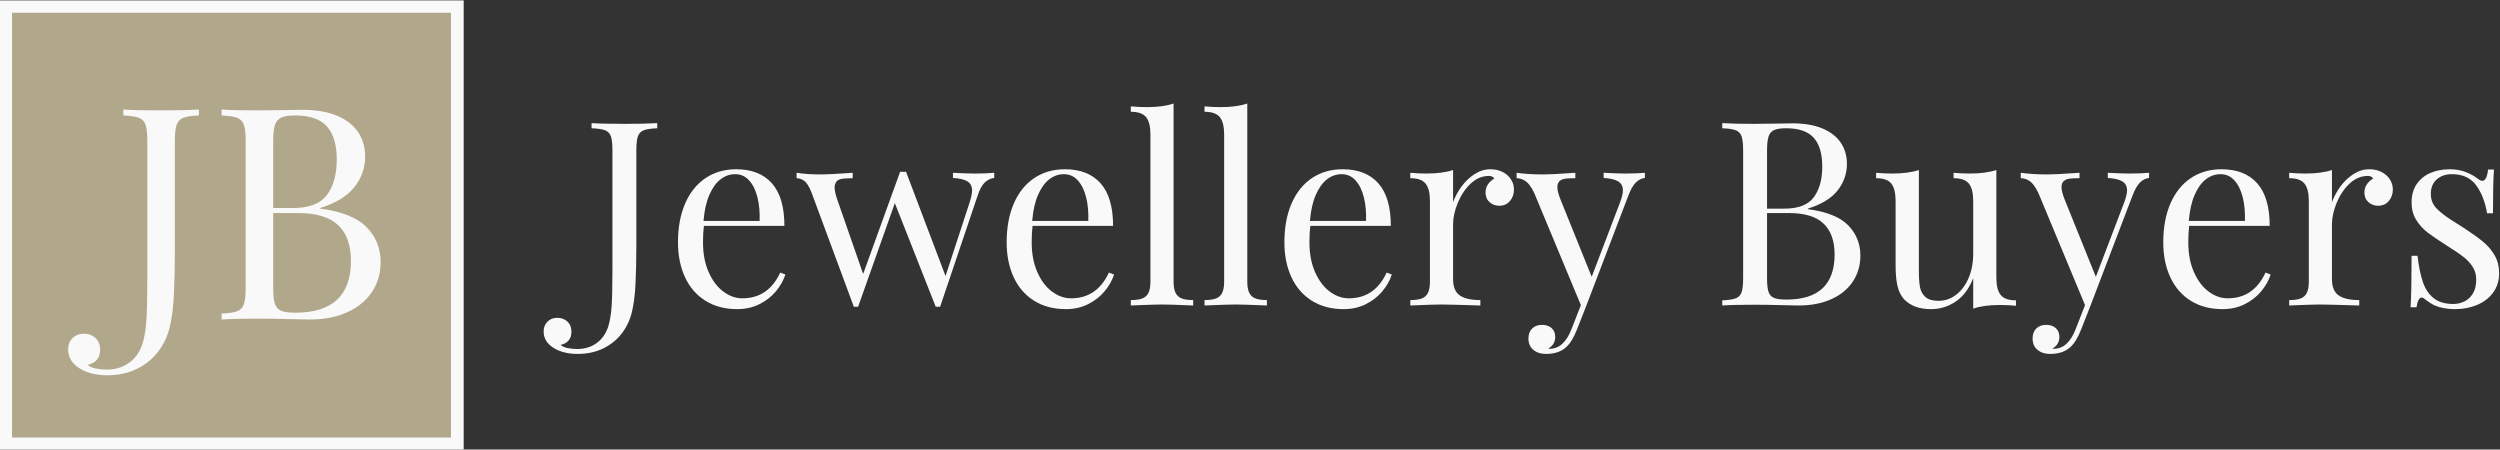
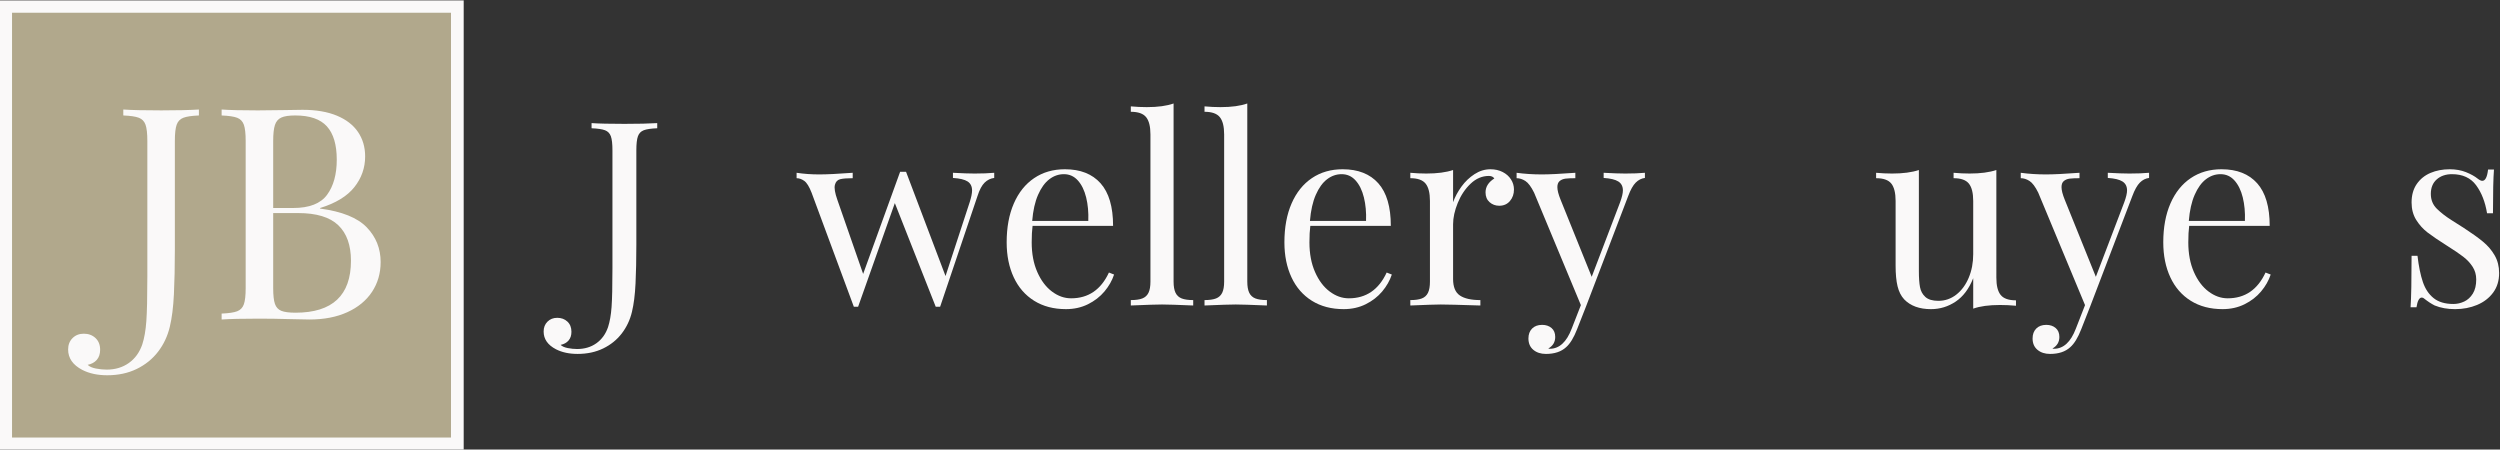
<svg xmlns="http://www.w3.org/2000/svg" viewBox="0 0 759.68 136.597" height="136.597" width="759.68" xml:space="preserve" id="svg3843" version="1.1">
  <rect x="0" y="0" width="759.68" height="136.597" fill="#333333" stroke="none" />
  <defs id="defs3847">
    <clipPath id="clipPath3863" clipPathUnits="userSpaceOnUse">
      <path id="path3861" d="M 33,33 H 874.89 V 628.275 H 33 Z" />
    </clipPath>
  </defs>
  <g transform="matrix(1.333,0,0,-1.333,-302.608,514.019)" id="g3851">
    <path id="path3853" style="fill:#b1a88c;fill-opacity:1;fill-rule:nonzero;stroke:none" d="M 330.5,284.456 H 228.174 v 99.392 H 330.5 Z" />
    <path id="path3855" style="fill:#faf9f9;fill-opacity:1;fill-rule:nonzero;stroke:none" d="M 329.82,285.865 H 229.755 v 96.849 H 329.82 Z m 2.801,99.649 h -2.801 -100.065 -2.799 v -2.8 -96.849 -2.799 h 2.799 100.162 2.8 v 2.799 96.849 2.8 z" />
    <g id="g3857">
      <g clip-path="url(#clipPath3863)" id="g3859">
        <g transform="translate(268.804,358.762)" id="g3865">
          <path id="path3867" style="fill:#faf9f9;fill-opacity:1;fill-rule:nonzero;stroke:none" d="m 0,0 c -0.738,-0.286 -1.244,-0.814 -1.519,-1.584 -0.275,-0.771 -0.412,-2.003 -0.412,-3.698 v -24.759 c 0,-3.83 -0.072,-7.225 -0.215,-10.185 -0.144,-2.961 -0.457,-5.442 -0.941,-7.444 -0.506,-2.113 -1.398,-4 -2.674,-5.662 -1.277,-1.661 -2.9,-2.971 -4.869,-3.928 -1.97,-0.958 -4.209,-1.436 -6.719,-1.436 -2.2,0 -4.093,0.407 -5.678,1.221 -2.156,1.122 -3.235,2.674 -3.235,4.655 0,1.056 0.336,1.922 1.007,2.591 0.672,0.672 1.524,1.007 2.559,1.007 1.078,0 1.969,-0.33 2.674,-0.99 0.704,-0.66 1.056,-1.552 1.056,-2.674 0,-0.946 -0.253,-1.711 -0.76,-2.295 -0.505,-0.583 -1.199,-0.962 -2.079,-1.137 0.396,-0.398 1.018,-0.678 1.865,-0.843 0.848,-0.165 1.667,-0.248 2.46,-0.248 1.958,0 3.647,0.508 5.067,1.518 1.419,1.013 2.437,2.422 3.054,4.226 0.462,1.409 0.77,3.165 0.924,5.267 0.154,2.1 0.231,5.506 0.231,10.216 v 30.9 c 0,1.695 -0.138,2.927 -0.413,3.698 -0.275,0.77 -0.781,1.298 -1.518,1.584 -0.738,0.286 -1.921,0.462 -3.549,0.528 v 1.354 c 1.871,-0.132 4.754,-0.198 8.649,-0.198 3.61,0 6.471,0.066 8.584,0.198 V 0.528 C 1.92,0.462 0.737,0.286 0,0" />
        </g>
        <g transform="translate(289.685,316.341)" id="g3869">
          <path id="path3871" style="fill:#faf9f9;fill-opacity:1;fill-rule:nonzero;stroke:none" d="m 0,0 c 0.264,-0.771 0.748,-1.299 1.452,-1.585 0.704,-0.286 1.783,-0.429 3.235,-0.429 8.43,0 12.645,3.951 12.645,11.852 0,3.542 -0.963,6.239 -2.889,8.087 -1.926,1.849 -4.98,2.774 -9.161,2.774 H -0.396 V 3.599 C -0.396,1.969 -0.264,0.771 0,0 m 11.884,24.858 c 1.475,2.003 2.212,4.677 2.212,8.022 0,3.39 -0.748,5.915 -2.244,7.577 -1.498,1.661 -3.908,2.492 -7.23,2.492 -1.409,0 -2.466,-0.159 -3.17,-0.478 C 0.748,42.151 0.264,41.584 0,40.771 -0.264,39.956 -0.396,38.745 -0.396,37.139 V 21.854 h 4.555 c 3.675,0 6.251,1.001 7.725,3.004 m 9.046,-7.411 c 2.113,-2.19 3.169,-4.826 3.169,-7.907 0,-2.553 -0.655,-4.819 -1.964,-6.8 -1.31,-1.981 -3.186,-3.527 -5.629,-4.637 -2.443,-1.113 -5.326,-1.667 -8.649,-1.667 -0.903,0 -2.487,0.032 -4.754,0.097 -2.267,0.068 -4.556,0.1 -6.867,0.1 -3.697,0 -6.492,-0.067 -8.385,-0.197 v 1.352 c 1.628,0.066 2.811,0.241 3.549,0.528 0.737,0.287 1.243,0.814 1.518,1.584 0.275,0.771 0.413,2.003 0.413,3.699 v 33.54 c 0,1.694 -0.138,2.927 -0.413,3.697 -0.275,0.77 -0.781,1.299 -1.518,1.585 -0.738,0.286 -1.921,0.462 -3.549,0.528 v 1.354 c 1.87,-0.132 4.622,-0.198 8.253,-0.198 1.761,0 3.703,0.021 5.827,0.066 2.124,0.044 3.582,0.066 4.374,0.066 3.081,0 5.689,-0.446 7.824,-1.337 2.135,-0.892 3.742,-2.135 4.82,-3.731 1.078,-1.596 1.618,-3.45 1.618,-5.563 0,-2.597 -0.82,-4.93 -2.46,-6.998 -1.639,-2.069 -4.242,-3.654 -7.807,-4.754 v -0.132 c 4.973,-0.66 8.517,-2.085 10.63,-4.275" />
        </g>
        <g transform="translate(373.753,355.914)" id="g3873">
          <path id="path3875" style="fill:#faf9f9;fill-opacity:1;fill-rule:nonzero;stroke:none" d="m 0,0 c -0.641,-0.249 -1.08,-0.707 -1.319,-1.376 -0.24,-0.669 -0.359,-1.74 -0.359,-3.212 v -21.506 c 0,-3.326 -0.062,-6.274 -0.186,-8.844 -0.124,-2.573 -0.397,-4.728 -0.818,-6.467 -0.439,-1.835 -1.214,-3.475 -2.322,-4.918 -1.109,-1.444 -2.518,-2.581 -4.229,-3.411 -1.711,-0.832 -3.657,-1.248 -5.835,-1.248 -1.912,0 -3.556,0.353 -4.933,1.06 -1.873,0.975 -2.81,2.322 -2.81,4.043 0,0.918 0.291,1.668 0.874,2.251 0.584,0.583 1.325,0.875 2.223,0.875 0.937,0 1.711,-0.287 2.322,-0.86 0.613,-0.575 0.918,-1.348 0.918,-2.324 0,-0.821 -0.219,-1.486 -0.66,-1.993 -0.439,-0.506 -1.041,-0.836 -1.805,-0.989 0.343,-0.344 0.883,-0.587 1.62,-0.729 0.735,-0.145 1.447,-0.216 2.135,-0.216 1.702,0 3.169,0.439 4.402,1.318 1.233,0.88 2.117,2.105 2.652,3.671 0.401,1.225 0.669,2.748 0.804,4.573 0.133,1.825 0.2,4.784 0.2,8.875 v 26.839 c 0,1.472 -0.119,2.543 -0.358,3.212 -0.24,0.669 -0.679,1.127 -1.32,1.376 -0.64,0.249 -1.668,0.402 -3.082,0.459 v 1.176 c 1.624,-0.115 4.129,-0.173 7.513,-0.173 3.135,0 5.62,0.058 7.455,0.173 V 0.459 C 1.667,0.402 0.64,0.249 0,0" />
        </g>
        <g transform="translate(399.689,340.602)" id="g3877">
-           <path id="path3879" style="fill:#faf9f9;fill-opacity:1;fill-rule:nonzero;stroke:none" d="m 0,0 c -0.401,1.625 -1.032,2.915 -1.893,3.871 -0.86,0.956 -1.92,1.434 -3.182,1.434 -1.204,0 -2.314,-0.387 -3.326,-1.161 -1.014,-0.775 -1.87,-1.96 -2.567,-3.556 -0.698,-1.596 -1.142,-3.58 -1.334,-5.95 H 0.487 C 0.563,-3.412 0.401,-1.625 0,0 m 4.172,-21.434 c -1.003,-1.193 -2.256,-2.165 -3.756,-2.91 -1.501,-0.746 -3.179,-1.117 -5.032,-1.117 -2.792,0 -5.205,0.634 -7.241,1.905 -2.036,1.271 -3.589,3.058 -4.66,5.362 -1.07,2.304 -1.605,4.956 -1.605,7.957 0,3.403 0.545,6.356 1.634,8.861 1.09,2.504 2.634,4.43 4.631,5.777 1.998,1.349 4.335,2.022 7.011,2.022 3.517,0 6.227,-1.066 8.129,-3.197 1.903,-2.132 2.854,-5.367 2.854,-9.706 h -18.353 c -0.134,-1.014 -0.2,-2.266 -0.2,-3.757 0,-2.58 0.425,-4.836 1.276,-6.765 0.85,-1.933 1.964,-3.414 3.34,-4.446 1.377,-1.033 2.829,-1.549 4.359,-1.549 3.938,0 6.815,1.959 8.631,5.878 l 1.175,-0.459 C 5.907,-18.954 5.176,-20.24 4.172,-21.434" />
-         </g>
+           </g>
        <g transform="translate(449.181,346.05)" id="g3881">
          <path id="path3883" style="fill:#faf9f9;fill-opacity:1;fill-rule:nonzero;stroke:none" d="M 0,0 C 1.739,0 3.23,0.057 4.474,0.172 V -1.003 C 3.651,-1.1 2.925,-1.453 2.294,-2.064 1.663,-2.677 1.118,-3.699 0.66,-5.133 L -7.856,-30.366 H -8.86 l -9.32,23.627 -8.373,-23.627 h -0.974 l -9.635,26.008 c -0.535,1.376 -1.09,2.269 -1.663,2.681 -0.573,0.41 -1.156,0.616 -1.749,0.616 v 1.233 c 1.643,-0.249 3.364,-0.373 5.161,-0.373 1.739,0 4.282,0.124 7.628,0.373 v -1.233 c -1.281,0 -2.233,-0.077 -2.854,-0.23 -0.621,-0.153 -1.022,-0.583 -1.204,-1.29 -0.181,-0.707 0.005,-1.845 0.56,-3.412 l 5.878,-16.888 8.43,23.282 h 1.348 l 9.003,-23.771 5.506,16.832 c 0.363,1.147 0.545,2.036 0.545,2.667 0,0.936 -0.34,1.624 -1.018,2.064 -0.679,0.44 -1.793,0.707 -3.341,0.804 V 0.172 C -2.867,0.057 -1.224,0 0,0" />
        </g>
        <g transform="translate(474.615,340.602)" id="g3885">
          <path id="path3887" style="fill:#faf9f9;fill-opacity:1;fill-rule:nonzero;stroke:none" d="m 0,0 c -0.401,1.625 -1.032,2.915 -1.893,3.871 -0.86,0.956 -1.92,1.434 -3.182,1.434 -1.204,0 -2.314,-0.387 -3.326,-1.161 -1.014,-0.775 -1.87,-1.96 -2.567,-3.556 -0.698,-1.596 -1.142,-3.58 -1.334,-5.95 H 0.487 C 0.562,-3.412 0.401,-1.625 0,0 m 4.172,-21.434 c -1.003,-1.193 -2.256,-2.165 -3.756,-2.91 -1.501,-0.746 -3.179,-1.117 -5.032,-1.117 -2.792,0 -5.205,0.634 -7.241,1.905 -2.036,1.271 -3.589,3.058 -4.66,5.362 -1.07,2.304 -1.605,4.956 -1.605,7.957 0,3.403 0.545,6.356 1.634,8.861 1.09,2.504 2.634,4.43 4.631,5.777 1.998,1.349 4.335,2.022 7.011,2.022 3.517,0 6.227,-1.066 8.129,-3.197 1.903,-2.132 2.854,-5.367 2.854,-9.706 h -18.353 c -0.134,-1.014 -0.2,-2.266 -0.2,-3.757 0,-2.58 0.425,-4.836 1.276,-6.765 0.85,-1.933 1.964,-3.414 3.34,-4.446 1.377,-1.033 2.829,-1.549 4.359,-1.549 3.938,0 6.815,1.959 8.63,5.878 l 1.176,-0.459 C 5.907,-18.954 5.176,-20.24 4.172,-21.434" />
        </g>
        <g transform="translate(494.988,318.867)" id="g3889">
          <path id="path3891" style="fill:#faf9f9;fill-opacity:1;fill-rule:nonzero;stroke:none" d="M 0,0 C 0.297,-0.611 0.765,-1.042 1.405,-1.29 2.046,-1.539 2.92,-1.663 4.029,-1.663 v -1.233 c -3.594,0.153 -5.965,0.229 -7.111,0.229 -1.147,0 -3.518,-0.076 -7.111,-0.229 v 1.233 c 1.108,0 1.983,0.124 2.624,0.373 0.639,0.248 1.108,0.679 1.404,1.29 0.297,0.611 0.445,1.462 0.445,2.552 v 33.549 c 0,1.816 -0.33,3.13 -0.989,3.942 -0.66,0.813 -1.821,1.219 -3.484,1.219 v 1.233 c 1.222,-0.115 2.437,-0.172 3.641,-0.172 2.524,0 4.56,0.277 6.108,0.832 V 2.552 C -0.444,1.462 -0.296,0.611 0,0" />
        </g>
        <g transform="translate(511.791,318.867)" id="g3893">
          <path id="path3895" style="fill:#faf9f9;fill-opacity:1;fill-rule:nonzero;stroke:none" d="M 0,0 C 0.297,-0.611 0.765,-1.042 1.405,-1.29 2.046,-1.539 2.92,-1.663 4.029,-1.663 v -1.233 c -3.594,0.153 -5.965,0.229 -7.111,0.229 -1.147,0 -3.518,-0.076 -7.111,-0.229 v 1.233 c 1.108,0 1.983,0.124 2.624,0.373 0.639,0.248 1.108,0.679 1.404,1.29 0.297,0.611 0.445,1.462 0.445,2.552 v 33.549 c 0,1.816 -0.33,3.13 -0.989,3.942 -0.66,0.813 -1.821,1.219 -3.484,1.219 v 1.233 c 1.222,-0.115 2.437,-0.172 3.641,-0.172 2.524,0 4.56,0.277 6.108,0.832 V 2.552 C -0.444,1.462 -0.296,0.611 0,0" />
        </g>
        <g transform="translate(537.929,340.602)" id="g3897">
          <path id="path3899" style="fill:#faf9f9;fill-opacity:1;fill-rule:nonzero;stroke:none" d="m 0,0 c -0.401,1.625 -1.032,2.915 -1.893,3.871 -0.86,0.956 -1.92,1.434 -3.182,1.434 -1.204,0 -2.314,-0.387 -3.326,-1.161 -1.014,-0.775 -1.87,-1.96 -2.567,-3.556 -0.698,-1.596 -1.142,-3.58 -1.334,-5.95 H 0.487 C 0.563,-3.412 0.401,-1.625 0,0 m 4.172,-21.434 c -1.003,-1.193 -2.256,-2.165 -3.756,-2.91 -1.501,-0.746 -3.179,-1.117 -5.032,-1.117 -2.792,0 -5.205,0.634 -7.241,1.905 -2.036,1.271 -3.589,3.058 -4.66,5.362 -1.07,2.304 -1.605,4.956 -1.605,7.957 0,3.403 0.545,6.356 1.634,8.861 1.09,2.504 2.634,4.43 4.631,5.777 1.998,1.349 4.335,2.022 7.011,2.022 3.517,0 6.227,-1.066 8.129,-3.197 1.903,-2.132 2.854,-5.367 2.854,-9.706 h -18.353 c -0.134,-1.014 -0.2,-2.266 -0.2,-3.757 0,-2.58 0.425,-4.836 1.276,-6.765 0.85,-1.933 1.964,-3.414 3.34,-4.446 1.377,-1.033 2.829,-1.549 4.359,-1.549 3.938,0 6.815,1.959 8.631,5.878 l 1.175,-0.459 C 5.907,-18.954 5.176,-20.24 4.172,-21.434" />
        </g>
        <g transform="translate(560.166,343.068)" id="g3901">
          <path id="path3903" style="fill:#faf9f9;fill-opacity:1;fill-rule:nonzero;stroke:none" d="m 0,0 c 0.831,1.147 1.821,2.093 2.968,2.838 1.147,0.746 2.36,1.119 3.641,1.119 1.033,0 1.954,-0.206 2.768,-0.617 0.811,-0.411 1.447,-0.97 1.906,-1.677 0.459,-0.707 0.689,-1.482 0.689,-2.323 0,-1.032 -0.306,-1.906 -0.918,-2.624 C 10.442,-4 9.63,-4.359 8.616,-4.359 c -0.859,0 -1.595,0.273 -2.207,0.817 -0.612,0.545 -0.918,1.286 -0.918,2.223 0,1.28 0.669,2.341 2.007,3.183 C 7.23,2.246 6.819,2.437 6.266,2.437 4.717,2.437 3.321,1.844 2.079,0.659 0.836,-0.526 -0.139,-1.989 -0.846,-3.728 -1.554,-5.468 -1.907,-7.093 -1.907,-8.603 v -12.444 c 0,-1.816 0.516,-3.073 1.549,-3.769 1.032,-0.7 2.588,-1.048 4.672,-1.048 v -1.234 c -4.816,0.155 -7.827,0.23 -9.031,0.23 -1.032,0 -3.346,-0.075 -6.939,-0.23 v 1.234 c 1.108,0 1.983,0.124 2.624,0.373 0.639,0.248 1.108,0.679 1.404,1.29 0.297,0.611 0.445,1.462 0.445,2.553 v 18.379 c 0,1.816 -0.33,3.135 -0.989,3.957 -0.66,0.822 -1.821,1.233 -3.484,1.233 v 1.233 c 1.223,-0.115 2.437,-0.172 3.641,-0.172 2.486,0 4.521,0.268 6.108,0.803 V -3.556 C -1.468,-2.333 -0.832,-1.147 0,0" />
        </g>
        <g transform="translate(597.514,346.05)" id="g3905">
          <path id="path3907" style="fill:#faf9f9;fill-opacity:1;fill-rule:nonzero;stroke:none" d="M 0,0 C 1.74,0 3.23,0.057 4.474,0.172 V -1.003 C 3.689,-1.1 2.992,-1.453 2.381,-2.064 1.769,-2.677 1.195,-3.699 0.66,-5.133 l -9.635,-25.233 -2.006,-5.104 c -0.748,-1.931 -1.587,-3.308 -2.524,-4.129 -1.109,-1.014 -2.64,-1.521 -4.588,-1.521 -1.167,0 -2.122,0.312 -2.868,0.933 -0.745,0.621 -1.118,1.486 -1.118,2.596 0,0.935 0.277,1.686 0.832,2.251 0.554,0.563 1.318,0.844 2.294,0.844 0.86,0 1.572,-0.238 2.136,-0.715 0.563,-0.479 0.845,-1.158 0.845,-2.038 0,-1.165 -0.525,-2.043 -1.577,-2.637 0.076,-0.037 0.192,-0.058 0.345,-0.058 2.16,0 3.823,1.53 4.989,4.588 l 2.093,5.362 -10.666,25.636 c -0.67,1.357 -1.334,2.246 -1.993,2.666 -0.66,0.421 -1.324,0.631 -1.993,0.631 v 1.233 c 1.835,-0.249 3.756,-0.373 5.763,-0.373 1.682,0 4.225,0.124 7.627,0.373 v -1.233 c -0.956,0 -1.701,-0.034 -2.236,-0.1 -0.535,-0.068 -0.98,-0.249 -1.333,-0.545 -0.355,-0.297 -0.53,-0.76 -0.53,-1.391 0,-0.707 0.248,-1.673 0.745,-2.896 l 7.083,-17.549 6.48,17.004 c 0.42,1.147 0.631,2.045 0.631,2.696 0,0.917 -0.351,1.595 -1.047,2.035 -0.698,0.44 -1.811,0.707 -3.341,0.804 V 0.172 C -2.867,0.057 -1.223,0 0,0" />
        </g>
        <g transform="translate(630.174,319.067)" id="g3909">
-           <path id="path3911" style="fill:#faf9f9;fill-opacity:1;fill-rule:nonzero;stroke:none" d="m 0,0 c 0.229,-0.669 0.65,-1.128 1.262,-1.376 0.612,-0.249 1.549,-0.373 2.81,-0.373 7.322,0 10.983,3.433 10.983,10.295 0,3.077 -0.837,5.419 -2.51,7.024 -1.673,1.606 -4.325,2.409 -7.957,2.409 H -0.344 V 3.126 C -0.344,1.711 -0.229,0.669 0,0 m 10.323,21.592 c 1.281,1.74 1.921,4.062 1.921,6.968 0,2.943 -0.65,5.137 -1.949,6.581 -1.301,1.443 -3.394,2.165 -6.28,2.165 -1.224,0 -2.141,-0.139 -2.753,-0.416 C 0.65,36.613 0.229,36.12 0,35.413 -0.229,34.706 -0.344,33.654 -0.344,32.259 V 18.983 h 3.957 c 3.193,0 5.429,0.87 6.71,2.609 m 7.857,-6.437 c 1.835,-1.903 2.753,-4.192 2.753,-6.868 0,-2.218 -0.57,-4.185 -1.706,-5.906 -1.138,-1.721 -2.768,-3.065 -4.889,-4.028 -2.122,-0.967 -4.627,-1.45 -7.513,-1.45 -0.784,0 -2.161,0.031 -4.13,0.086 -1.968,0.058 -3.957,0.086 -5.965,0.086 -3.21,0 -5.638,-0.055 -7.282,-0.172 v 1.176 c 1.414,0.059 2.442,0.21 3.082,0.459 0.641,0.248 1.08,0.707 1.32,1.376 0.239,0.669 0.358,1.739 0.358,3.212 v 29.133 c 0,1.472 -0.119,2.542 -0.358,3.212 -0.24,0.669 -0.679,1.127 -1.32,1.376 -0.64,0.248 -1.668,0.402 -3.082,0.459 v 1.175 c 1.624,-0.114 4.015,-0.172 7.169,-0.172 1.529,0 3.216,0.019 5.061,0.058 1.843,0.038 3.111,0.057 3.8,0.057 2.675,0 4.941,-0.387 6.795,-1.161 1.854,-0.775 3.248,-1.855 4.186,-3.241 0.937,-1.386 1.405,-2.996 1.405,-4.831 0,-2.256 -0.712,-4.282 -2.135,-6.079 -1.425,-1.797 -3.685,-3.174 -6.783,-4.129 v -0.115 c 4.321,-0.574 7.399,-1.811 9.234,-3.713" />
-         </g>
+           </g>
        <g transform="translate(683.093,318.365)" id="g3913">
          <path id="path3915" style="fill:#faf9f9;fill-opacity:1;fill-rule:nonzero;stroke:none" d="m 0,0 c 0.66,-0.812 1.821,-1.219 3.484,-1.219 v -1.232 c -1.223,0.114 -2.437,0.172 -3.641,0.172 -2.524,0 -4.56,-0.278 -6.108,-0.832 v 6.939 c -0.956,-2.409 -2.29,-4.185 -4,-5.334 -1.713,-1.146 -3.589,-1.72 -5.634,-1.72 -2.639,0 -4.674,0.747 -6.109,2.237 -0.707,0.764 -1.209,1.76 -1.505,2.982 -0.297,1.223 -0.444,2.791 -0.444,4.702 v 14.739 c 0,1.816 -0.325,3.135 -0.976,3.957 -0.649,0.822 -1.805,1.233 -3.468,1.233 v 1.233 c 1.222,-0.115 2.436,-0.172 3.641,-0.172 2.466,0 4.502,0.268 6.108,0.803 V 5.405 c 0,-1.491 0.086,-2.695 0.256,-3.613 0.173,-0.917 0.584,-1.668 1.235,-2.251 0.649,-0.583 1.634,-0.874 2.953,-0.874 1.51,0 2.867,0.468 4.072,1.404 1.204,0.937 2.151,2.218 2.839,3.843 0.688,1.625 1.032,3.422 1.032,5.391 v 12.129 c 0,1.816 -0.33,3.135 -0.989,3.957 -0.66,0.822 -1.821,1.233 -3.484,1.233 v 1.233 c 1.223,-0.115 2.437,-0.172 3.641,-0.172 2.486,0 4.521,0.268 6.108,0.803 V 3.942 C -0.989,2.126 -0.659,0.812 0,0" />
        </g>
        <g transform="translate(712.441,346.05)" id="g3917">
          <path id="path3919" style="fill:#faf9f9;fill-opacity:1;fill-rule:nonzero;stroke:none" d="M 0,0 C 1.74,0 3.23,0.057 4.474,0.172 V -1.003 C 3.689,-1.1 2.992,-1.453 2.381,-2.064 1.769,-2.677 1.195,-3.699 0.66,-5.133 l -9.635,-25.233 -2.006,-5.104 c -0.748,-1.931 -1.587,-3.308 -2.524,-4.129 -1.109,-1.014 -2.64,-1.521 -4.588,-1.521 -1.167,0 -2.122,0.312 -2.868,0.933 -0.745,0.621 -1.118,1.486 -1.118,2.596 0,0.935 0.277,1.686 0.832,2.251 0.554,0.563 1.318,0.844 2.294,0.844 0.86,0 1.572,-0.238 2.136,-0.715 0.563,-0.479 0.845,-1.158 0.845,-2.038 0,-1.165 -0.525,-2.043 -1.577,-2.637 0.076,-0.037 0.192,-0.058 0.345,-0.058 2.16,0 3.823,1.53 4.989,4.588 l 2.093,5.362 -10.666,25.636 c -0.67,1.357 -1.334,2.246 -1.993,2.666 -0.66,0.421 -1.324,0.631 -1.993,0.631 v 1.233 c 1.835,-0.249 3.756,-0.373 5.763,-0.373 1.682,0 4.225,0.124 7.627,0.373 v -1.233 c -0.956,0 -1.701,-0.034 -2.236,-0.1 -0.535,-0.068 -0.98,-0.249 -1.333,-0.545 -0.355,-0.297 -0.53,-0.76 -0.53,-1.391 0,-0.707 0.248,-1.673 0.745,-2.896 l 7.083,-17.549 6.48,17.004 c 0.42,1.147 0.631,2.045 0.631,2.696 0,0.917 -0.351,1.595 -1.047,2.035 -0.698,0.44 -1.811,0.707 -3.341,0.804 V 0.172 C -2.867,0.057 -1.223,0 0,0" />
        </g>
        <g transform="translate(738.277,340.602)" id="g3921">
          <path id="path3923" style="fill:#faf9f9;fill-opacity:1;fill-rule:nonzero;stroke:none" d="m 0,0 c -0.401,1.625 -1.032,2.915 -1.893,3.871 -0.86,0.956 -1.92,1.434 -3.182,1.434 -1.204,0 -2.314,-0.387 -3.326,-1.161 -1.014,-0.775 -1.87,-1.96 -2.567,-3.556 -0.698,-1.596 -1.142,-3.58 -1.334,-5.95 H 0.487 C 0.562,-3.412 0.4,-1.625 0,0 m 4.172,-21.434 c -1.003,-1.193 -2.256,-2.165 -3.756,-2.91 -1.501,-0.746 -3.179,-1.117 -5.032,-1.117 -2.792,0 -5.205,0.634 -7.241,1.905 -2.036,1.271 -3.589,3.058 -4.661,5.362 -1.069,2.304 -1.604,4.956 -1.604,7.957 0,3.403 0.545,6.356 1.634,8.861 1.09,2.504 2.634,4.43 4.631,5.777 1.998,1.349 4.335,2.022 7.011,2.022 3.517,0 6.227,-1.066 8.129,-3.197 1.903,-2.132 2.854,-5.367 2.854,-9.706 h -18.353 c -0.134,-1.014 -0.2,-2.266 -0.2,-3.757 0,-2.58 0.425,-4.836 1.276,-6.765 0.85,-1.933 1.964,-3.414 3.34,-4.446 1.377,-1.033 2.829,-1.549 4.359,-1.549 3.938,0 6.815,1.959 8.63,5.878 l 1.176,-0.459 C 5.907,-18.954 5.176,-20.24 4.172,-21.434" />
        </g>
        <g transform="translate(760.515,343.068)" id="g3925">
-           <path id="path3927" style="fill:#faf9f9;fill-opacity:1;fill-rule:nonzero;stroke:none" d="m 0,0 c 0.831,1.147 1.821,2.093 2.968,2.838 1.147,0.746 2.36,1.119 3.64,1.119 1.034,0 1.955,-0.206 2.769,-0.617 0.811,-0.411 1.447,-0.97 1.906,-1.677 0.459,-0.707 0.689,-1.482 0.689,-2.323 0,-1.032 -0.306,-1.906 -0.918,-2.624 C 10.442,-4 9.63,-4.359 8.616,-4.359 c -0.859,0 -1.595,0.273 -2.207,0.817 -0.612,0.545 -0.918,1.286 -0.918,2.223 0,1.28 0.669,2.341 2.007,3.183 C 7.229,2.246 6.819,2.437 6.266,2.437 4.717,2.437 3.321,1.844 2.079,0.659 0.836,-0.526 -0.139,-1.989 -0.846,-3.728 -1.554,-5.468 -1.907,-7.093 -1.907,-8.603 v -12.444 c 0,-1.816 0.515,-3.073 1.549,-3.769 1.032,-0.7 2.588,-1.048 4.672,-1.048 v -1.234 c -4.816,0.155 -7.827,0.23 -9.031,0.23 -1.032,0 -3.346,-0.075 -6.939,-0.23 v 1.234 c 1.108,0 1.983,0.124 2.624,0.373 0.638,0.248 1.108,0.679 1.404,1.29 0.297,0.611 0.445,1.462 0.445,2.553 v 18.379 c 0,1.816 -0.33,3.135 -0.989,3.957 -0.66,0.822 -1.821,1.233 -3.484,1.233 v 1.233 c 1.223,-0.115 2.437,-0.172 3.641,-0.172 2.486,0 4.521,0.268 6.108,0.803 V -3.556 C -1.468,-2.333 -0.832,-1.147 0,0" />
-         </g>
+           </g>
        <g transform="translate(779.339,321.305)" id="g3929">
          <path id="path3931" style="fill:#faf9f9;fill-opacity:1;fill-rule:nonzero;stroke:none" d="m 0,0 c 0.535,-1.567 1.357,-2.792 2.466,-3.671 1.108,-0.879 2.599,-1.318 4.473,-1.318 0.861,0 1.687,0.185 2.481,0.558 0.793,0.373 1.448,0.976 1.964,1.807 0.516,0.832 0.774,1.907 0.774,3.227 0,1.069 -0.272,2.03 -0.817,2.88 C 10.796,4.334 10.084,5.1 9.205,5.777 8.325,6.456 7.092,7.292 5.506,8.287 3.574,9.51 2.098,10.513 1.075,11.297 c -1.022,0.784 -1.887,1.74 -2.595,2.868 -0.707,1.127 -1.06,2.456 -1.06,3.985 0,1.663 0.392,3.064 1.175,4.201 0.784,1.137 1.831,1.983 3.14,2.538 1.309,0.554 2.767,0.832 4.372,0.832 1.377,0 2.615,-0.221 3.714,-0.66 1.099,-0.44 1.993,-0.937 2.681,-1.491 0.421,-0.325 0.765,-0.487 1.032,-0.487 0.689,0 1.128,0.86 1.32,2.58 h 1.347 c -0.153,-1.912 -0.229,-5.238 -0.229,-9.978 h -1.348 c -0.421,2.58 -1.252,4.711 -2.494,6.394 -1.243,1.682 -3.078,2.523 -5.506,2.523 -1.415,0 -2.571,-0.397 -3.47,-1.19 C 2.256,22.619 1.807,21.515 1.807,20.1 c 0,-1.357 0.464,-2.49 1.39,-3.398 0.927,-0.908 2.045,-1.773 3.356,-2.595 1.308,-0.822 2.24,-1.415 2.795,-1.777 1.798,-1.167 3.245,-2.204 4.344,-3.112 1.099,-0.907 1.989,-1.948 2.667,-3.125 0.678,-1.176 1.018,-2.519 1.018,-4.029 0,-1.74 -0.454,-3.225 -1.362,-4.459 -0.909,-1.233 -2.127,-2.168 -3.657,-2.81 -1.529,-0.64 -3.201,-0.96 -5.017,-0.96 -1.738,0 -3.288,0.277 -4.646,0.831 -0.764,0.383 -1.567,0.908 -2.408,1.577 -0.153,0.153 -0.335,0.231 -0.545,0.231 -0.573,0 -0.974,-0.738 -1.204,-2.208 H -2.81 c 0.153,2.235 0.23,6.144 0.23,11.727 h 1.348 C -0.946,3.564 -0.535,1.567 0,0" />
        </g>
      </g>
    </g>
  </g>
</svg>